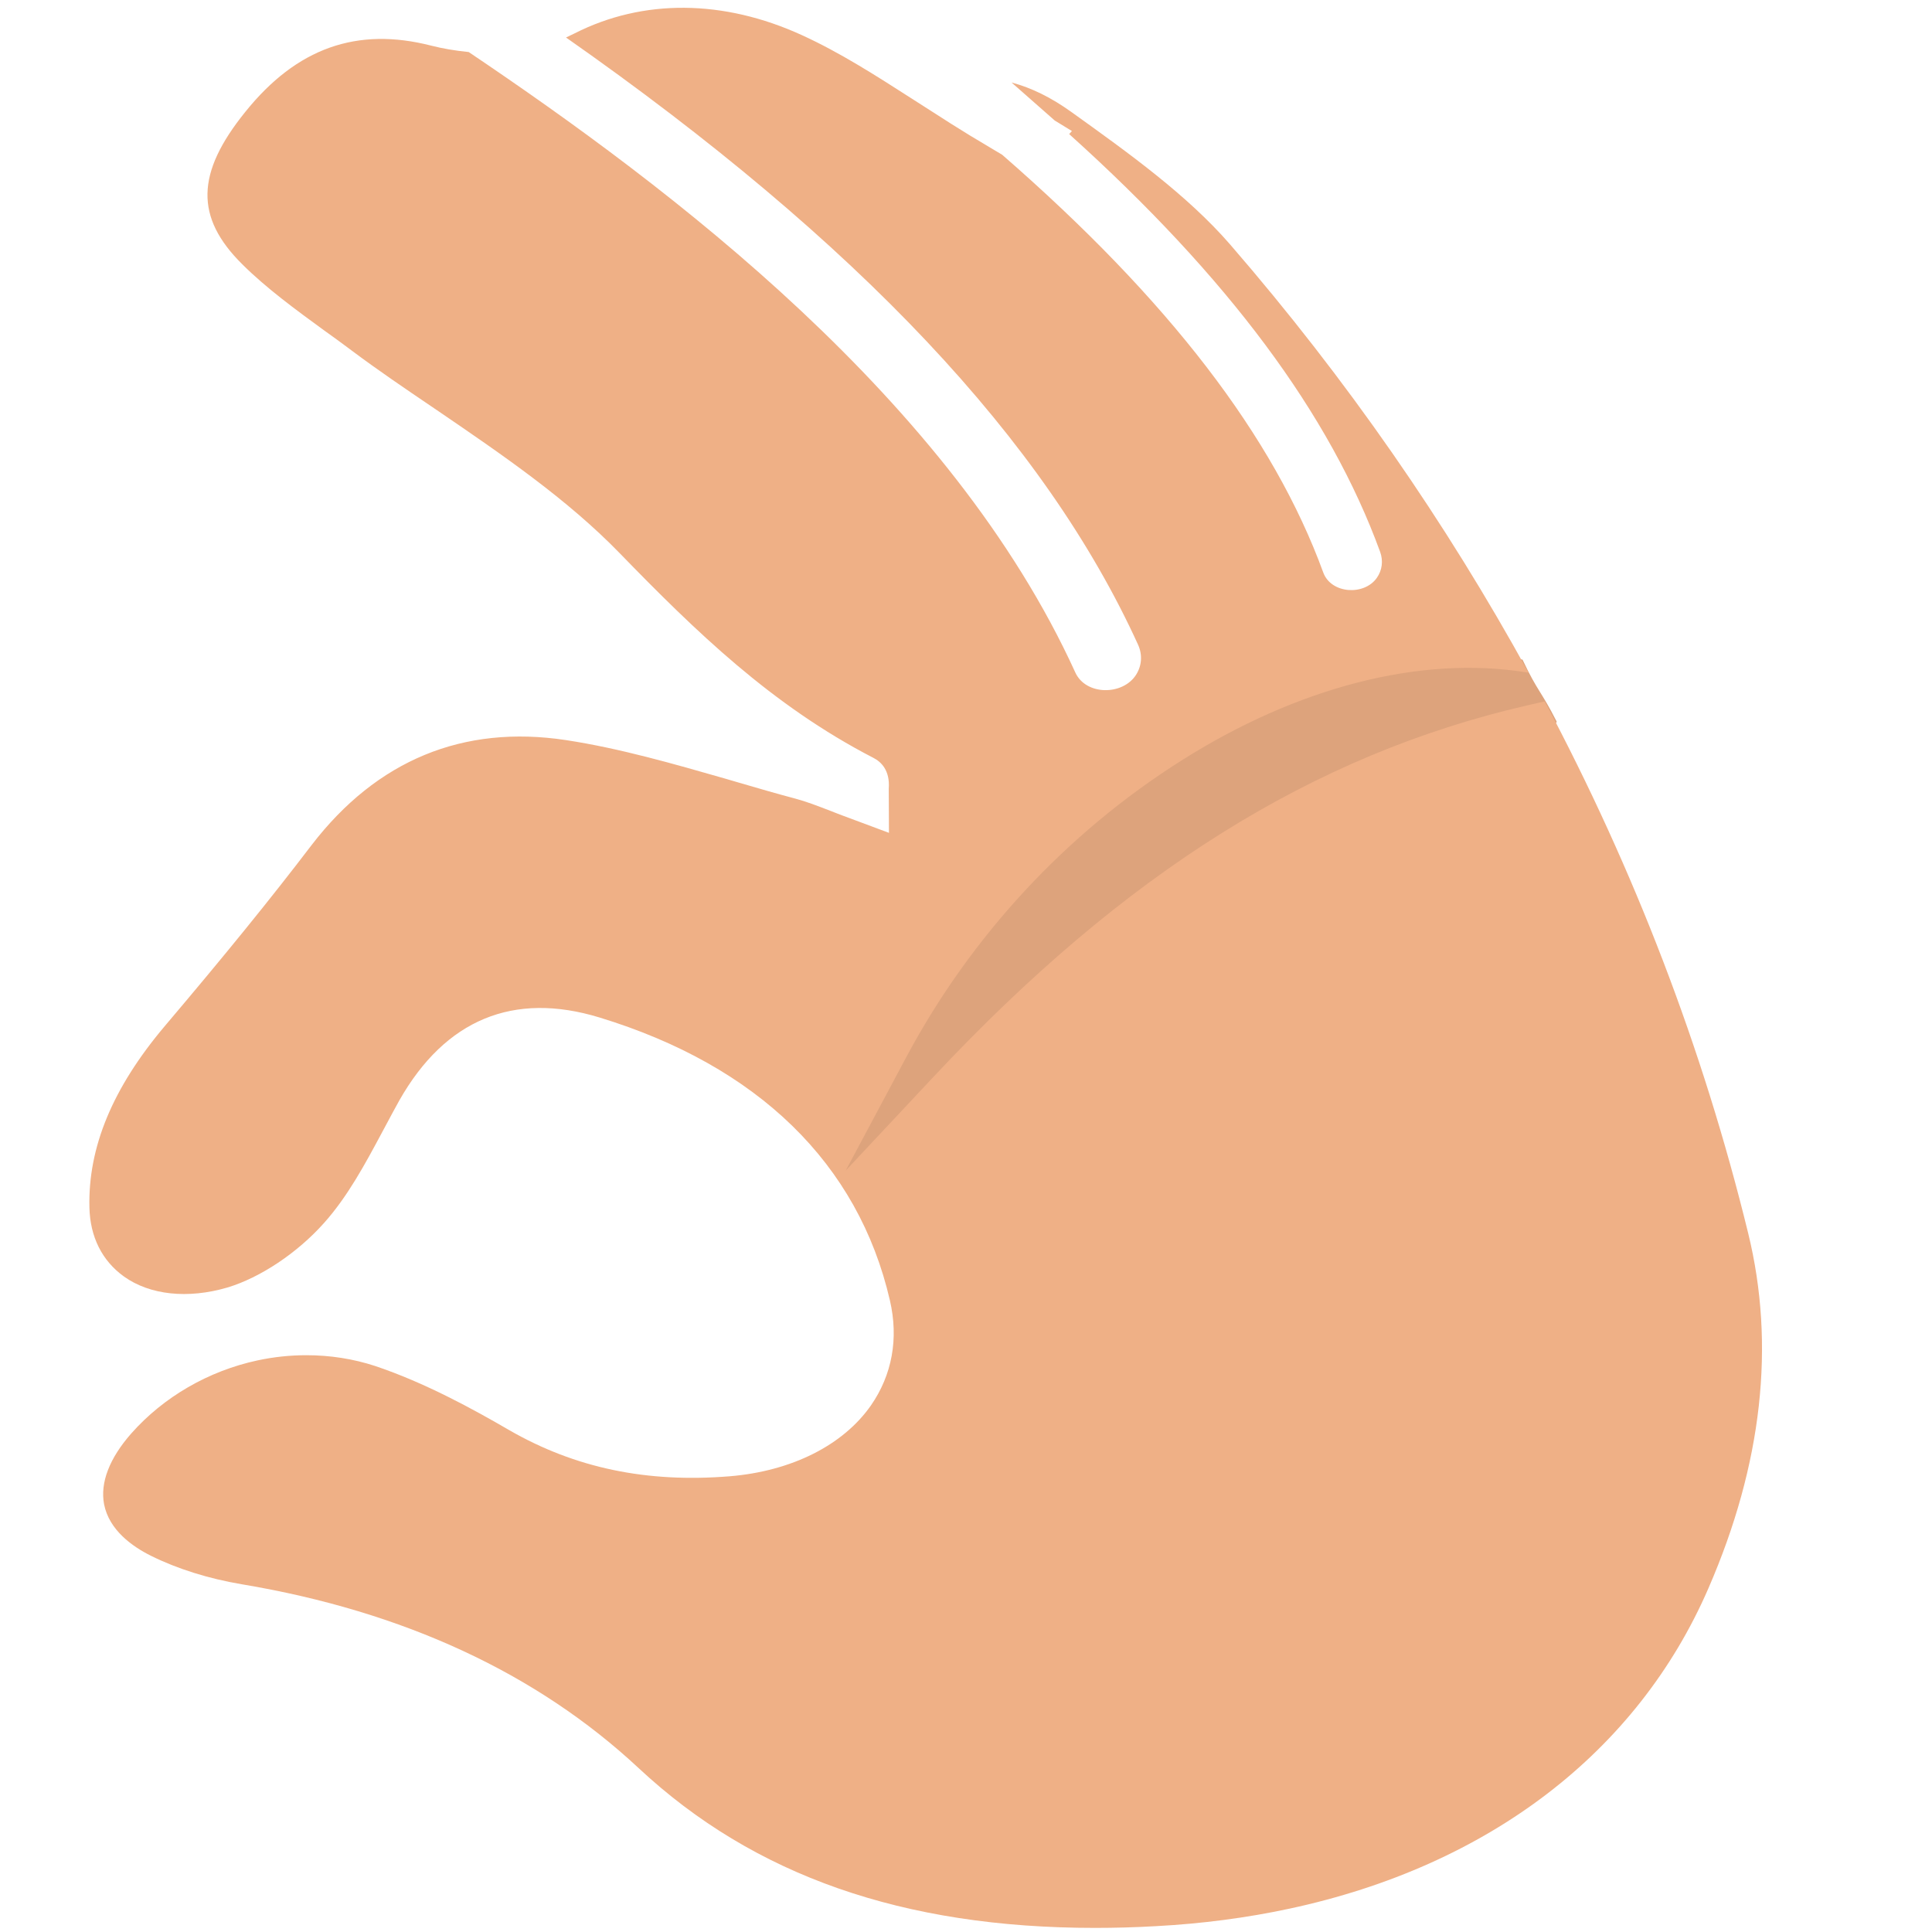
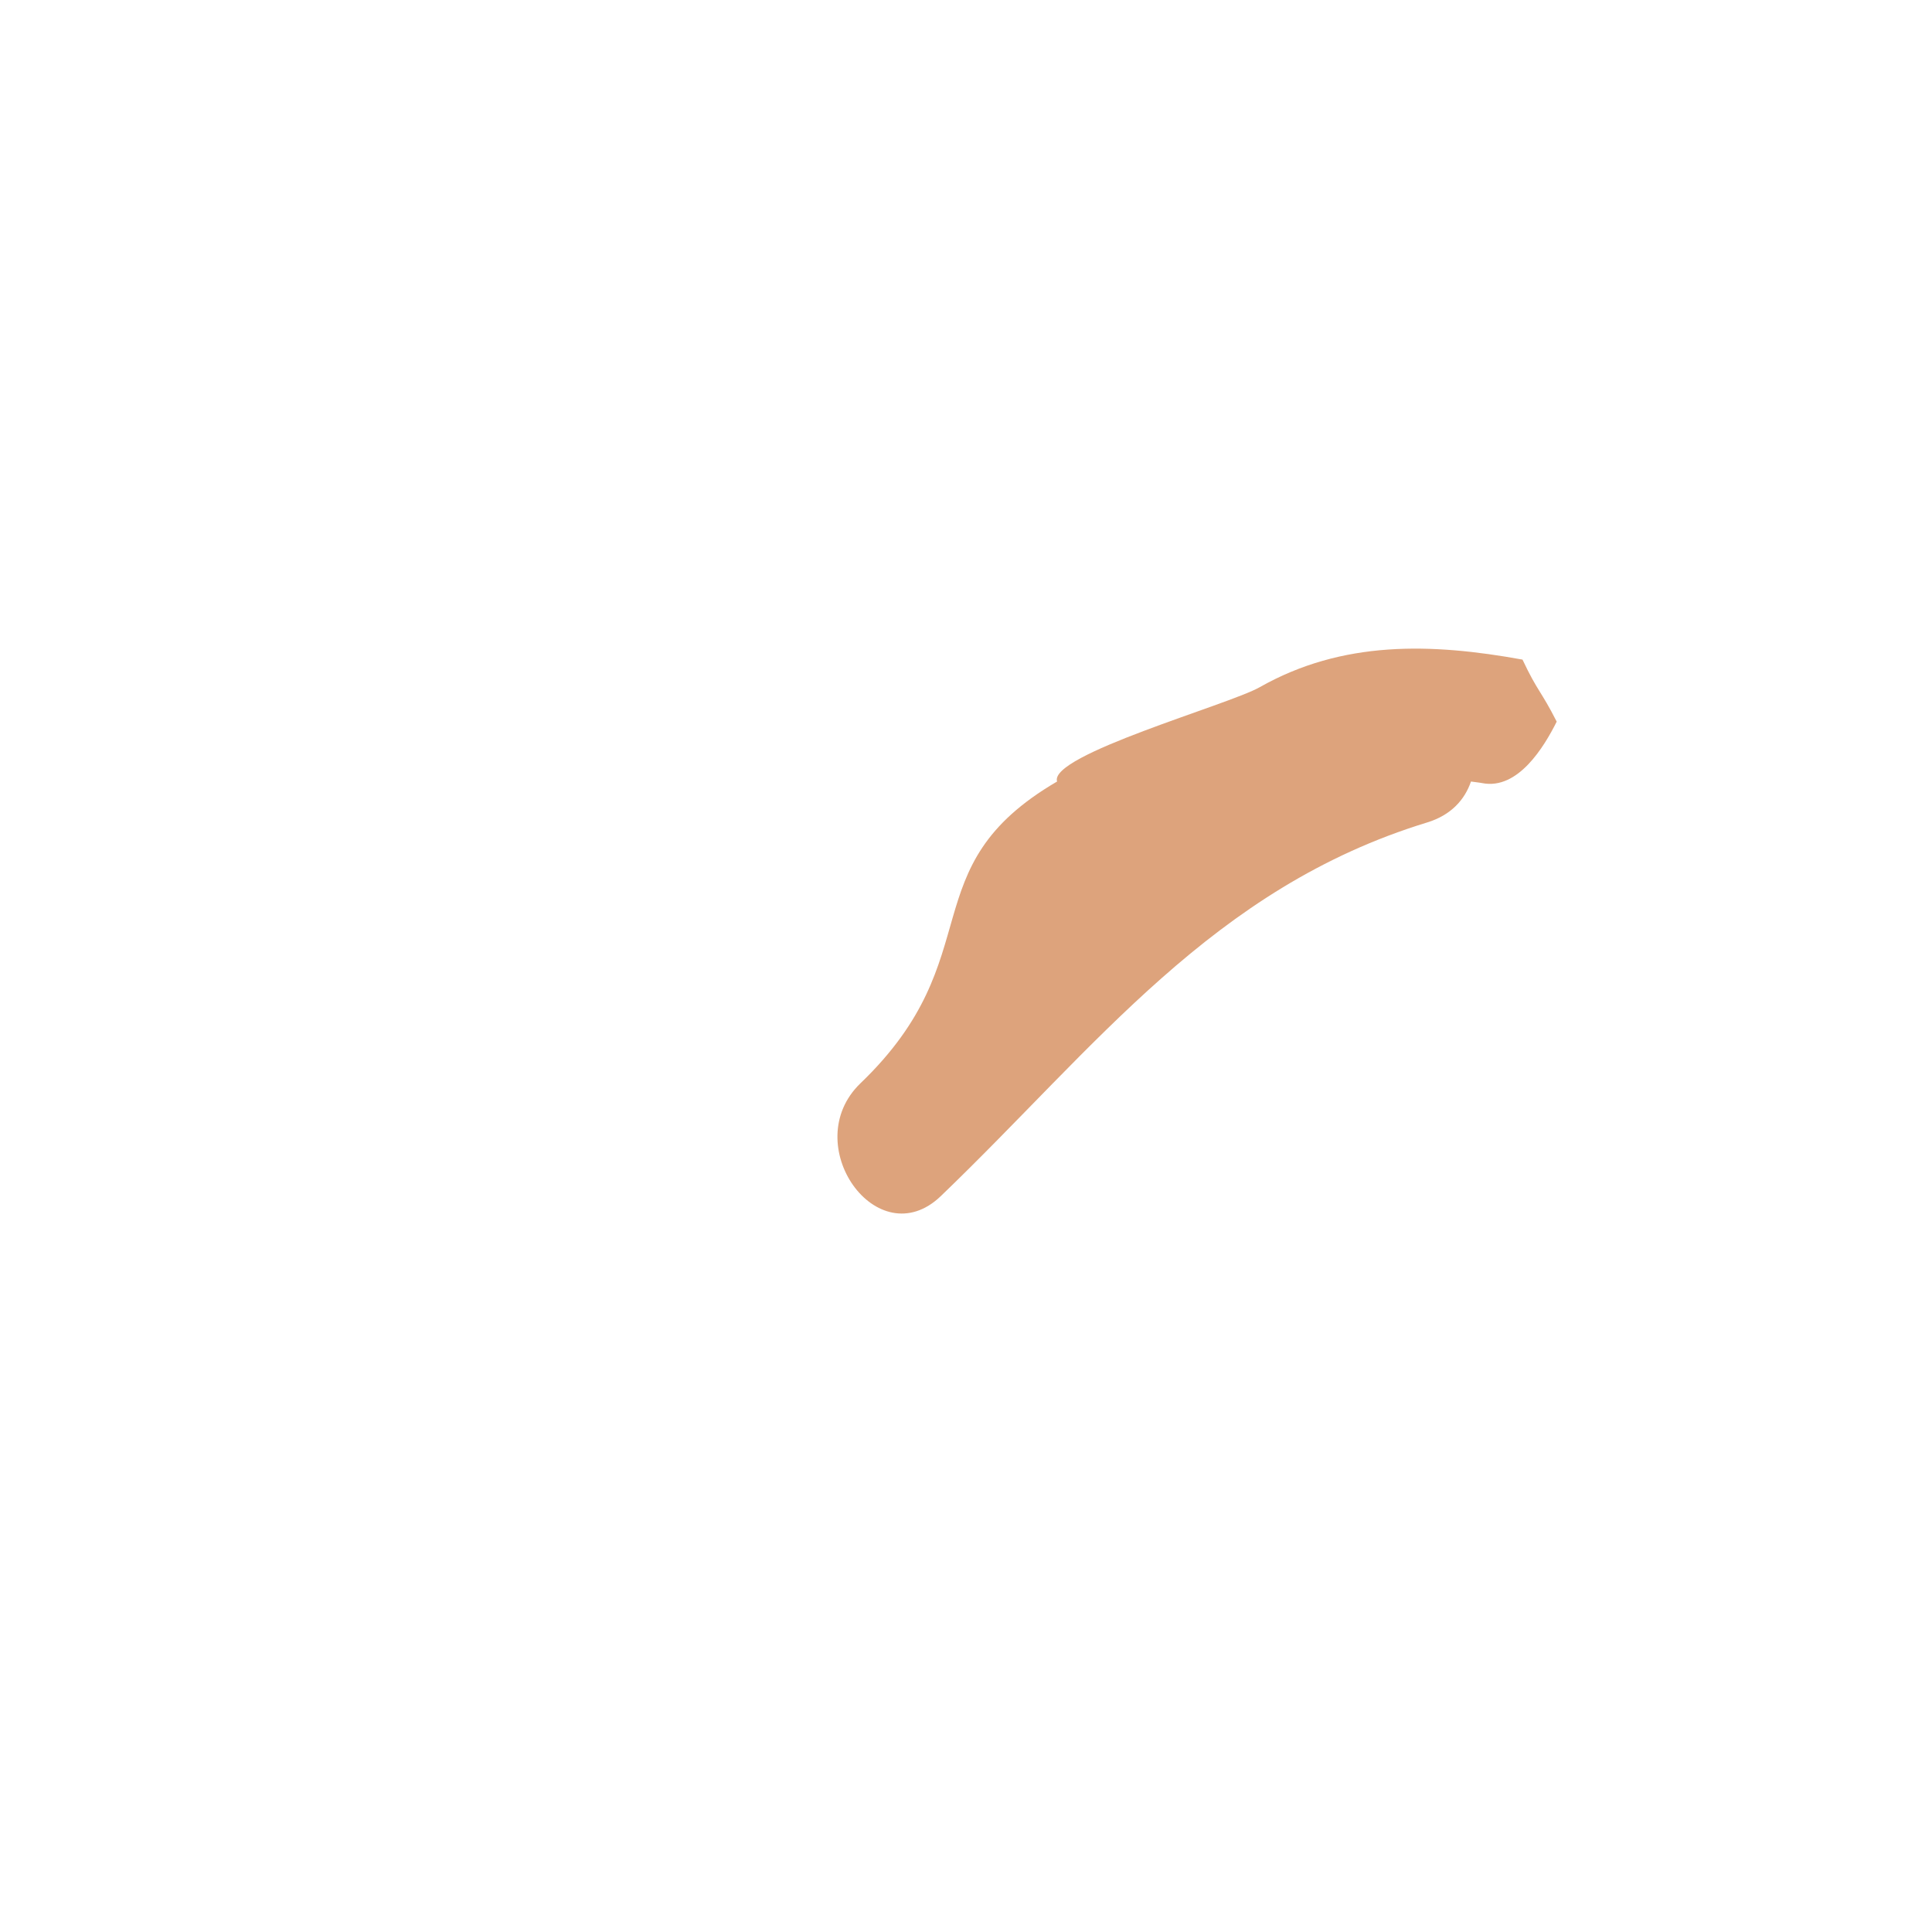
<svg xmlns="http://www.w3.org/2000/svg" xmlns:ns1="http://www.inkscape.org/namespaces/inkscape" xmlns:ns2="http://sodipodi.sourceforge.net/DTD/sodipodi-0.dtd" version="1.1" id="Layer_1" x="0px" y="0px" width="64px" height="64px" viewBox="0 0 64 64" enable-background="new 0 0 64 64" xml:space="preserve" ns1:version="0.48.5 r10040" ns2:docname="1F44C.svg" ns1:export-filename="D:\TESTINGEMOJI\SVGTEST\1F44C.png" ns1:export-xdpi="90" ns1:export-ydpi="90">
  <defs id="defs5207" />
  <ns2:namedview pagecolor="#ffffff" bordercolor="#666666" borderopacity="1" objecttolerance="10" gridtolerance="10" guidetolerance="10" ns1:pageopacity="0" ns1:pageshadow="2" ns1:window-width="640" ns1:window-height="480" id="namedview5205" showgrid="false" ns1:zoom="3.6875" ns1:cx="32" ns1:cy="32" ns1:window-x="570" ns1:window-y="283" ns1:window-maximized="0" ns1:current-layer="Layer_1" />
  <path fill="#DDA37C" d="M50.435,21.85c-3.034-0.55-5.962-0.64-8.707,0.915c-1.029,0.584-6.995,2.246-6.711,3.124  c-4.9,2.862-2.144,5.801-6.509,9.992c-2.101,2.018,0.559,5.756,2.658,3.741c5.139-4.937,9.015-10.206,16.107-12.376  c0.807-0.246,1.253-0.767,1.455-1.357c0.13,0.021,0.24,0.027,0.375,0.053c1.182,0.229,2.044-1.197,2.465-2.037  C51.031,22.851,50.939,22.919,50.435,21.85z" id="path5199" />
  <g id="g5201">
-     <path fill="#EFB086" d="M56.595,52.611c1.783-4.104,2.224-8.065,1.313-11.77c-1.502-6.137-3.766-12.016-6.737-17.607l-0.595,0.136   c-7.075,1.632-13.318,5.541-19.646,12.295l-2.915,3.112l2.009-3.762c2.147-4.016,5.297-7.411,9.107-9.818   c3.856-2.443,7.925-3.483,11.409-2.928l0.095,0.015c-2.733-4.969-6.014-9.715-9.885-14.185c-1.421-1.638-3.37-3.035-5.255-4.386   c-0.67-0.482-1.326-0.805-1.986-0.98l1.43,1.259l0.57,0.349l-0.091,0.101c5.267,4.742,8.635,9.272,10.302,13.843   c0.105,0.294,0.066,0.605-0.109,0.855c-0.421,0.603-1.513,0.53-1.774-0.169C42.189,14.454,38.71,9.925,33.2,5.128l-1.063-0.636   c-0.417-0.254-0.829-0.517-1.241-0.783l-0.713-0.456c-1.16-0.744-2.357-1.513-3.621-2.09c-2.597-1.187-5.263-1.206-7.524-0.059   c-0.095,0.048-0.191,0.094-0.288,0.138c9.669,6.775,15.873,13.361,18.949,20.113c0.151,0.332,0.127,0.695-0.065,0.998   c-0.441,0.691-1.658,0.689-2.01-0.07c-4.127-9.06-13.417-16.06-20.097-20.559c-0.46-0.046-0.864-0.116-1.242-0.212   c-2.458-0.63-4.456,0.075-6.158,2.193C6.485,5.738,6.459,7.201,8.025,8.754c0.792,0.789,1.77,1.504,2.715,2.193   c0.316,0.224,0.555,0.401,0.792,0.577l0.138,0.103c0.847,0.634,1.746,1.243,2.623,1.838l0.233,0.158   c2.099,1.432,4.27,2.915,6.011,4.711c2.5,2.572,5.022,5.029,8.393,6.77c0.259,0.131,0.557,0.417,0.511,1.022l0.007,1.463   l-1.316-0.491c-0.21-0.075-0.417-0.156-0.621-0.237c-0.44-0.169-0.794-0.307-1.165-0.406c-0.623-0.165-1.246-0.347-1.866-0.528   l-0.45-0.132c-1.722-0.493-3.5-1.007-5.286-1.279c-3.401-0.515-6.263,0.665-8.424,3.481c-1.344,1.763-2.845,3.614-4.867,6   c-1.724,2.044-2.538,4.007-2.491,6c0.022,0.976,0.419,1.768,1.145,2.29c0.859,0.614,2.116,0.748,3.428,0.363   c1.09-0.328,2.318-1.148,3.197-2.135c0.781-0.872,1.36-1.95,1.919-2.994l0.133-0.248c0.147-0.274,0.296-0.555,0.448-0.827   c1.522-2.675,3.779-3.609,6.625-2.741c5.249,1.602,8.575,4.843,9.622,9.371c0.294,1.266,0.074,2.469-0.629,3.482   c-0.922,1.318-2.623,2.174-4.671,2.345c-2.75,0.224-5.125-0.27-7.31-1.528c-1.204-0.7-2.794-1.572-4.443-2.125   c-0.724-0.237-1.491-0.357-2.276-0.357c-0.54,0-1.083,0.057-1.614,0.171c-1.63,0.349-3.117,1.211-4.189,2.423   c-0.724,0.823-1.035,1.632-0.899,2.345c0.169,0.857,0.937,1.399,1.55,1.704c0.869,0.433,1.91,0.759,3.011,0.945   c5.351,0.895,9.777,2.945,13.152,6.095c3.814,3.557,8.757,5.288,15.113,5.288c0.662,0,1.338-0.018,2.028-0.058   c1.516-0.081,2.998-0.275,4.412-0.579C49.313,61.813,54.241,58.042,56.595,52.611z" id="path5203" />
-   </g>
+     </g>
</svg>